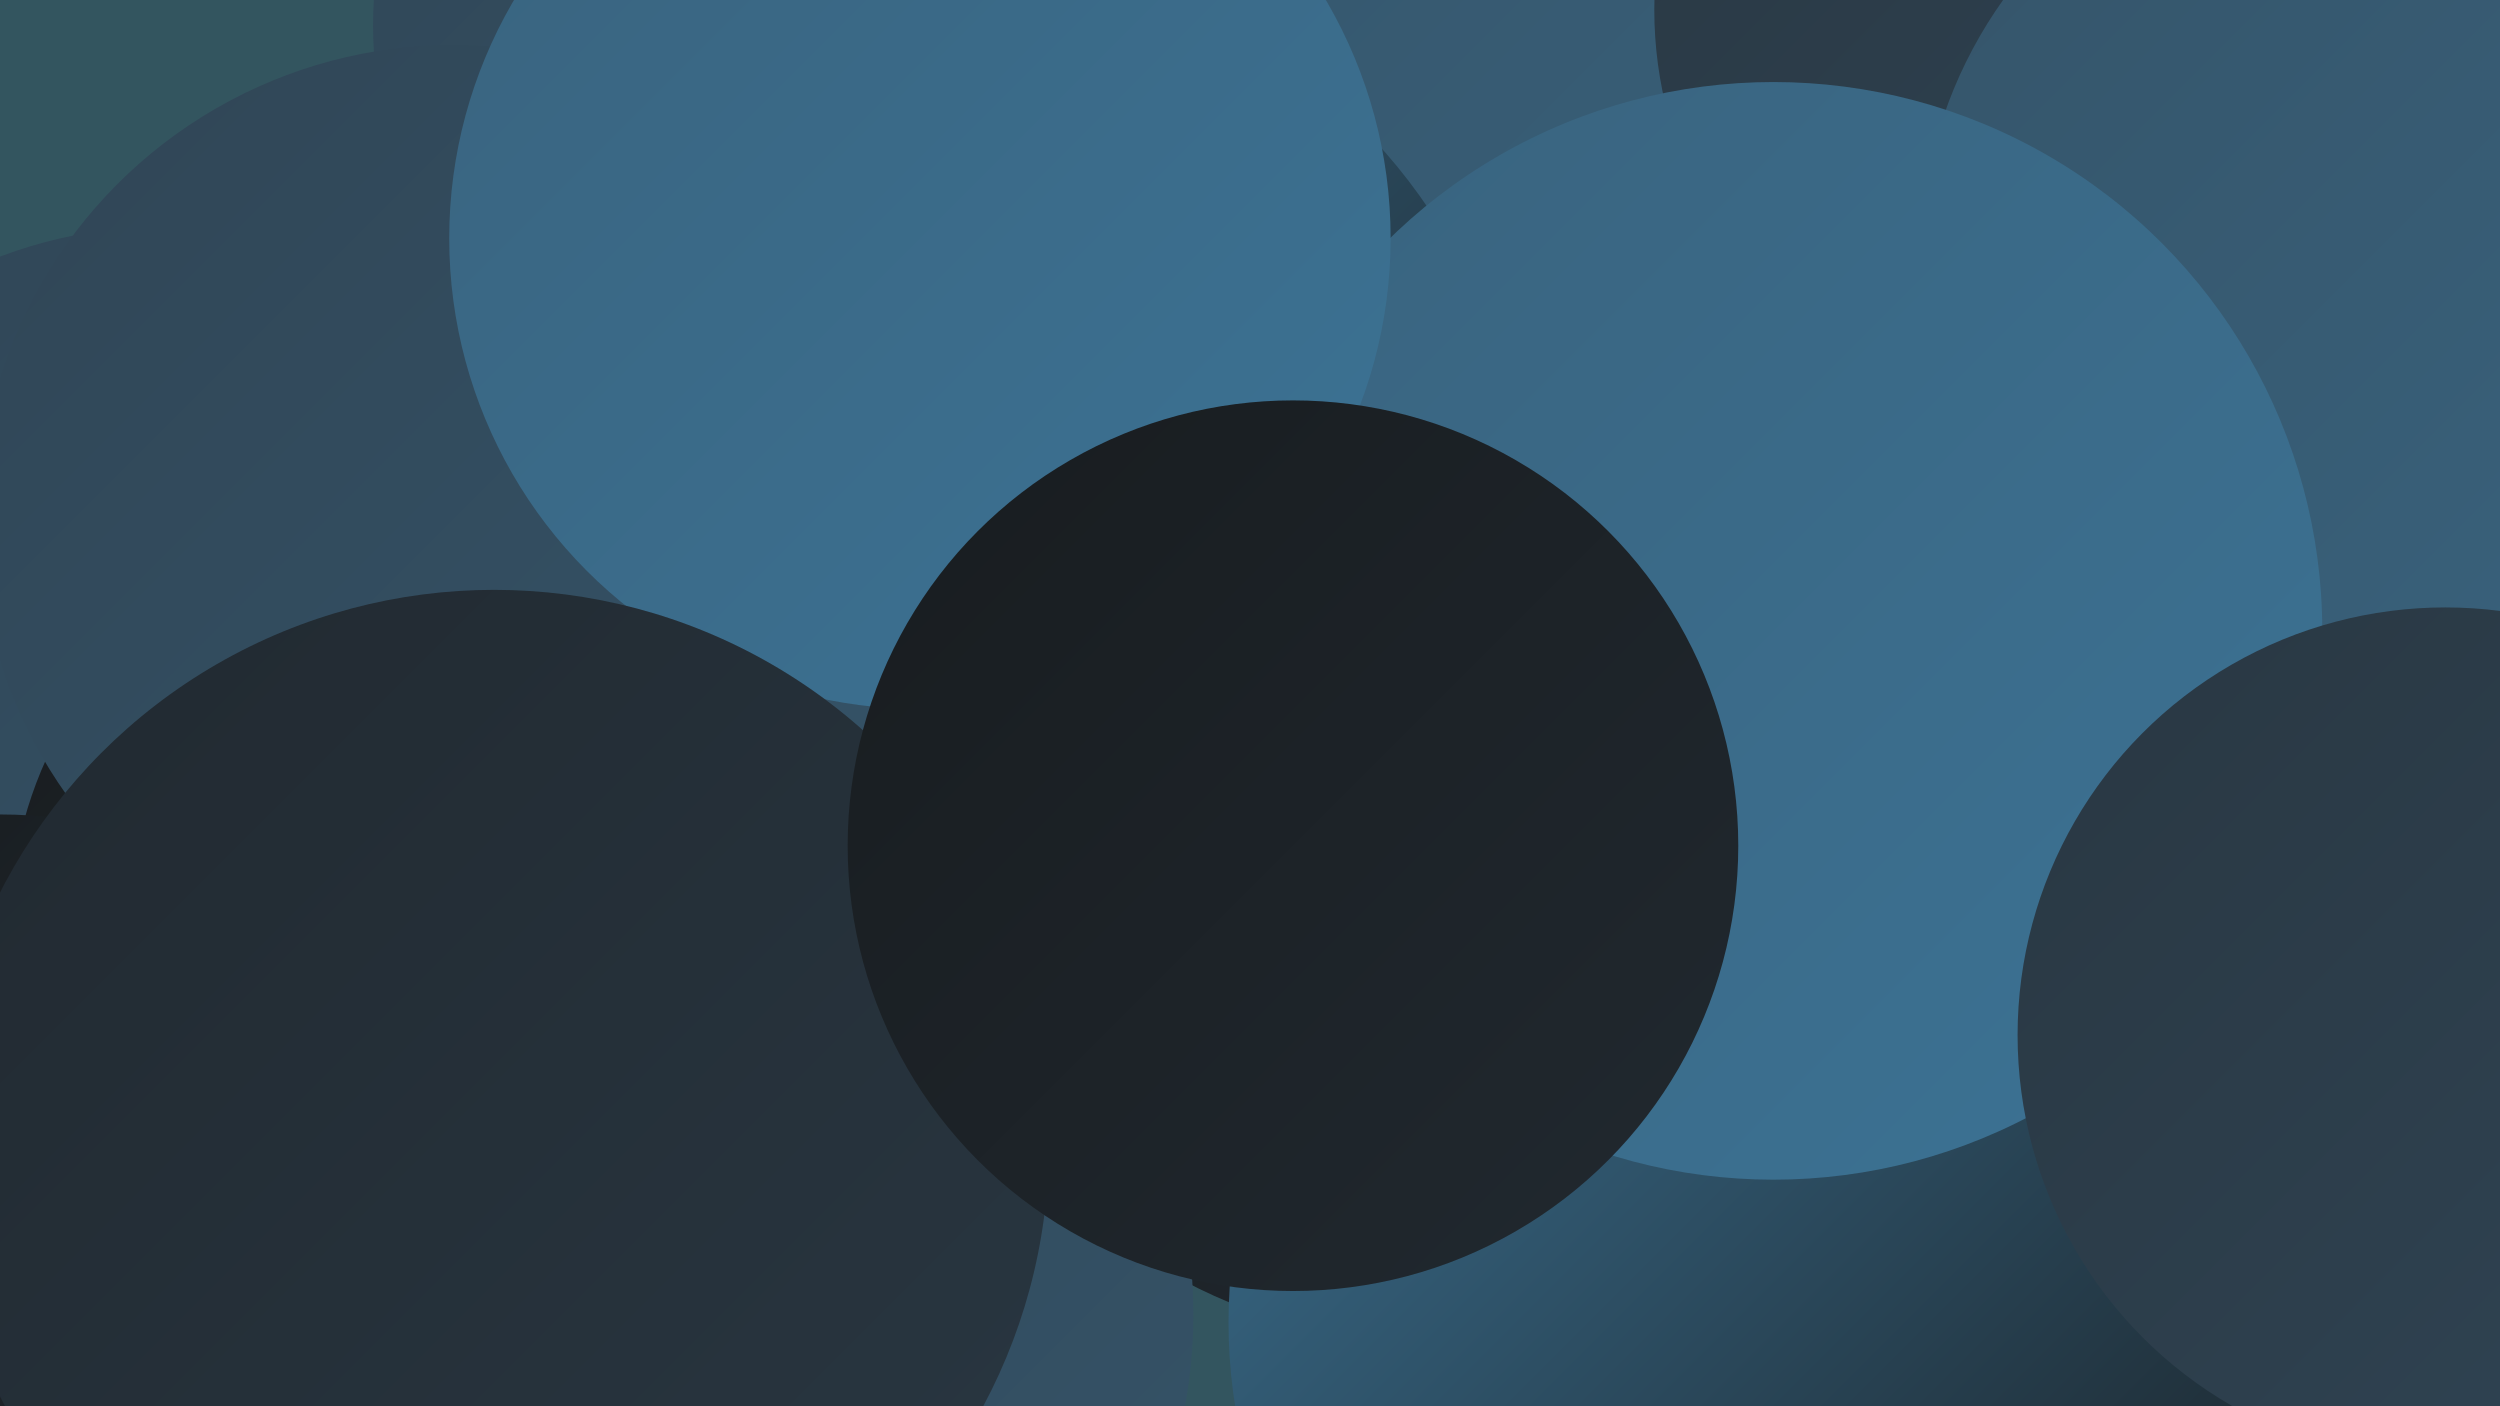
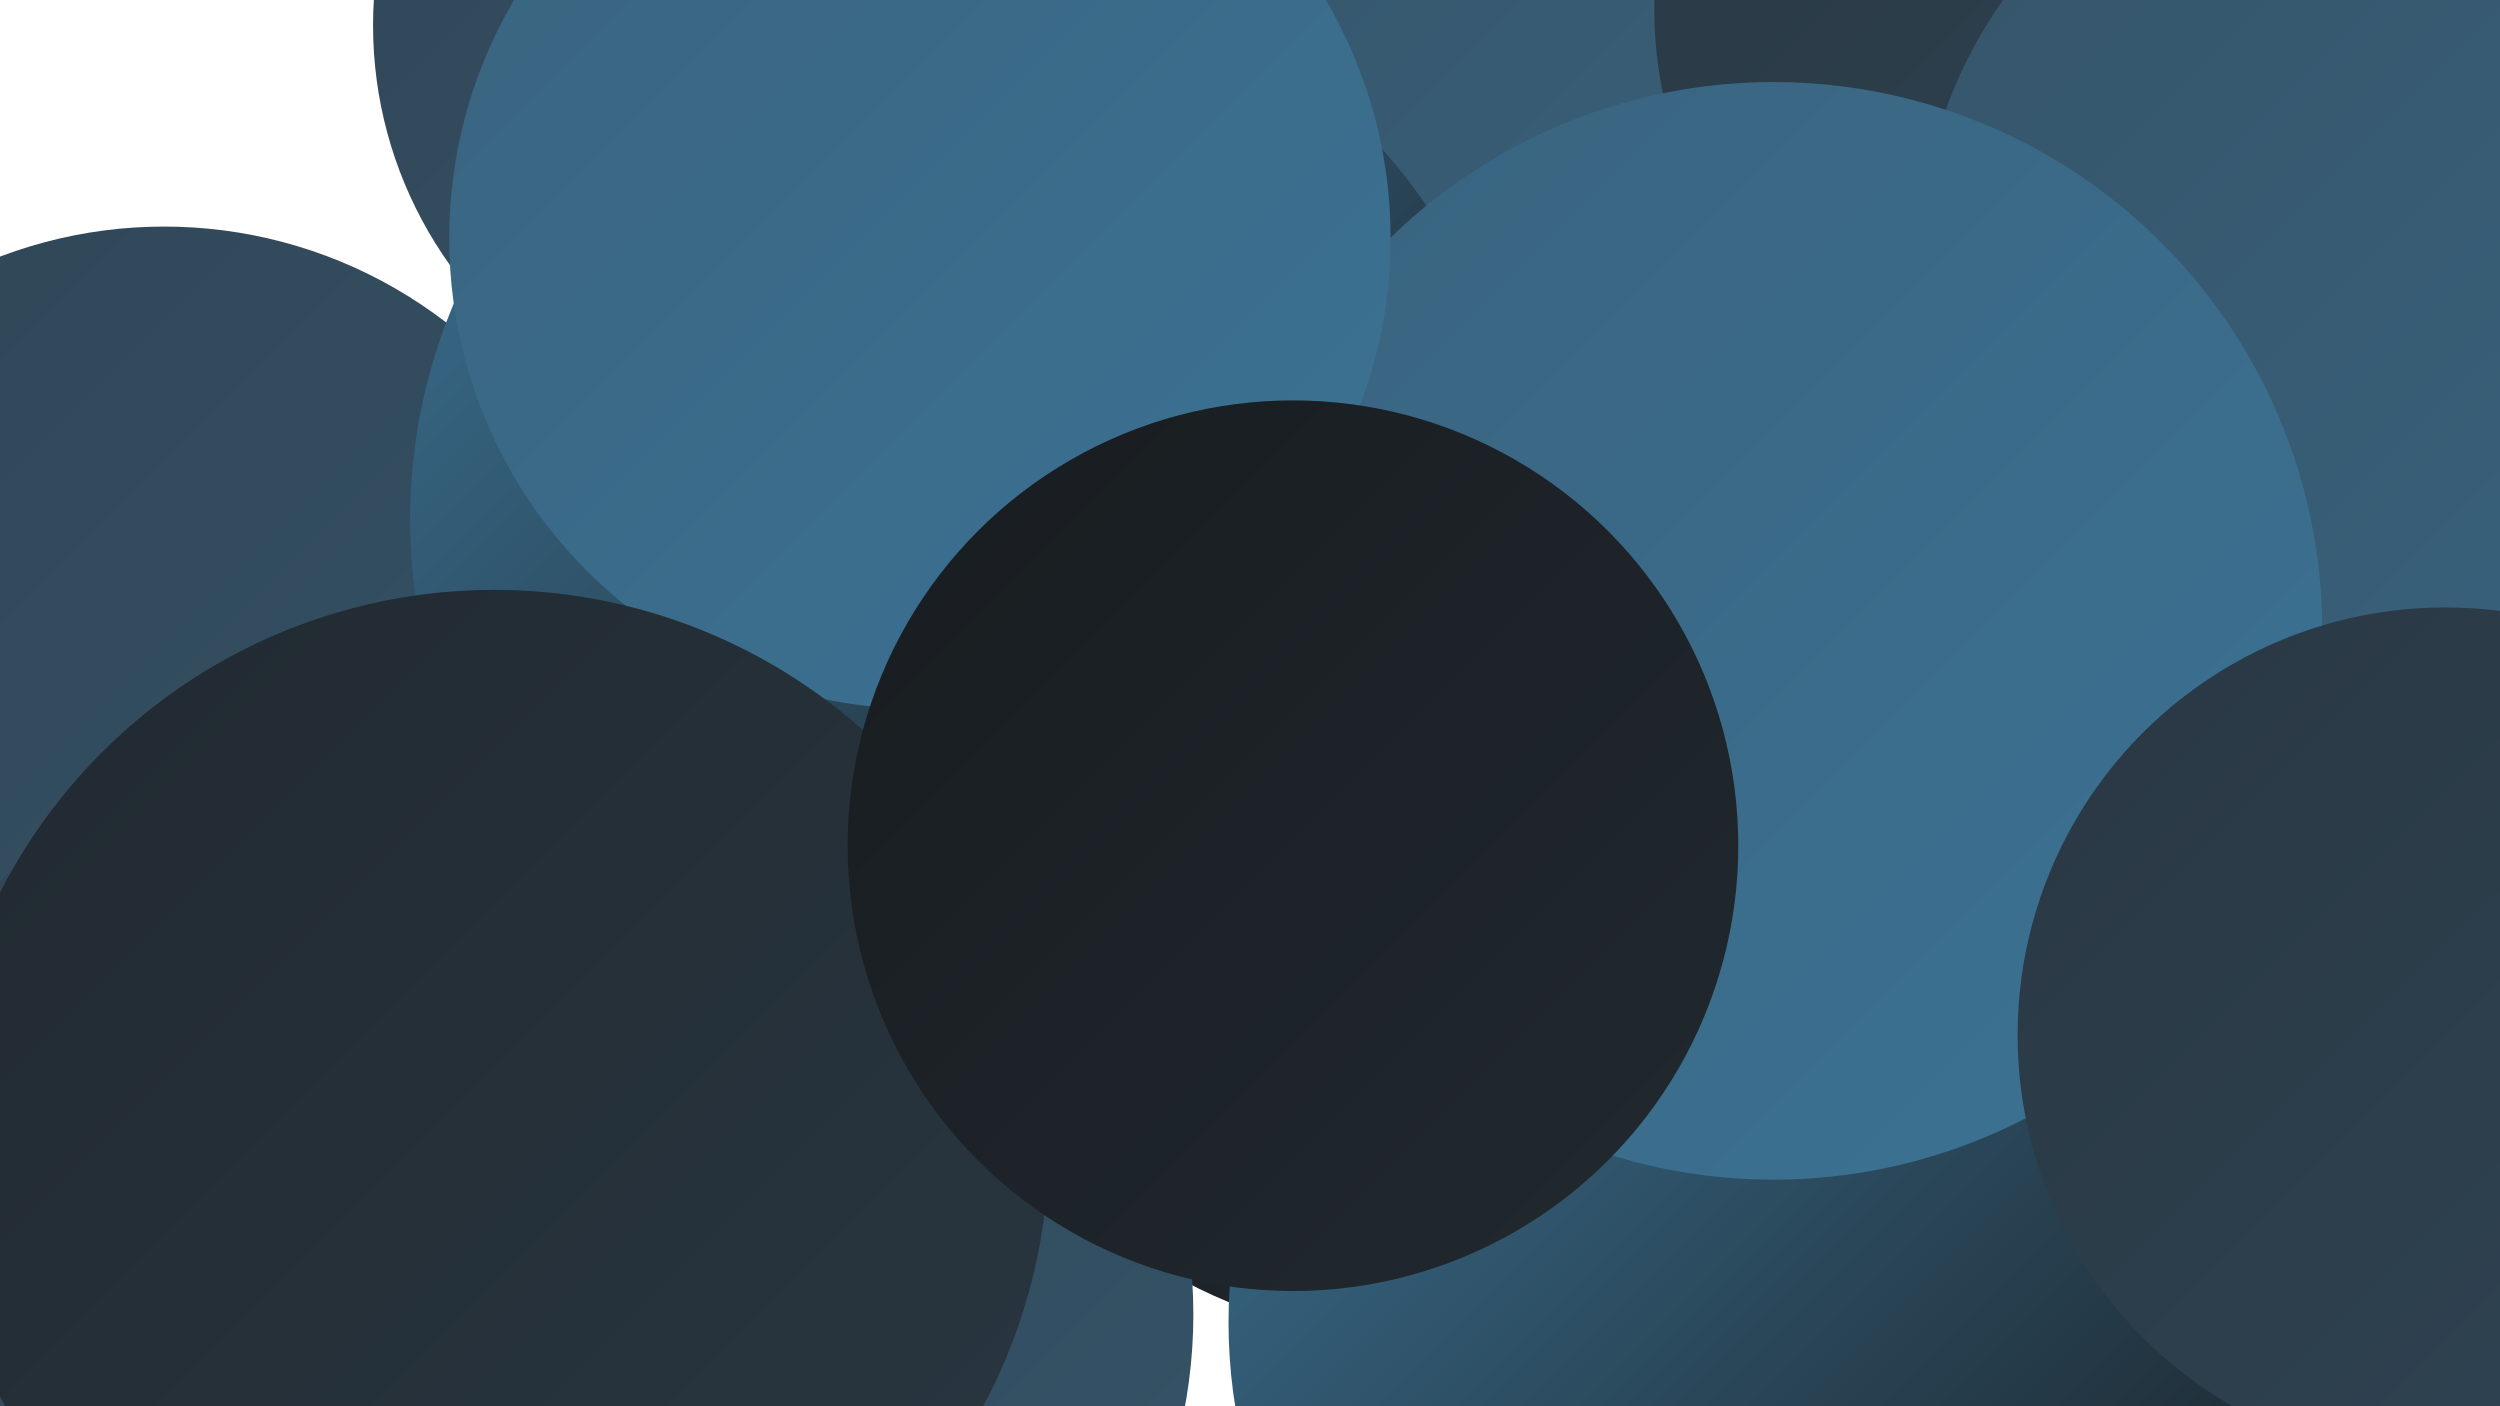
<svg xmlns="http://www.w3.org/2000/svg" width="1280" height="720">
  <defs>
    <linearGradient id="grad0" x1="0%" y1="0%" x2="100%" y2="100%">
      <stop offset="0%" style="stop-color:#181c1f;stop-opacity:1" />
      <stop offset="100%" style="stop-color:#212930;stop-opacity:1" />
    </linearGradient>
    <linearGradient id="grad1" x1="0%" y1="0%" x2="100%" y2="100%">
      <stop offset="0%" style="stop-color:#212930;stop-opacity:1" />
      <stop offset="100%" style="stop-color:#293742;stop-opacity:1" />
    </linearGradient>
    <linearGradient id="grad2" x1="0%" y1="0%" x2="100%" y2="100%">
      <stop offset="0%" style="stop-color:#293742;stop-opacity:1" />
      <stop offset="100%" style="stop-color:#304555;stop-opacity:1" />
    </linearGradient>
    <linearGradient id="grad3" x1="0%" y1="0%" x2="100%" y2="100%">
      <stop offset="0%" style="stop-color:#304555;stop-opacity:1" />
      <stop offset="100%" style="stop-color:#355469;stop-opacity:1" />
    </linearGradient>
    <linearGradient id="grad4" x1="0%" y1="0%" x2="100%" y2="100%">
      <stop offset="0%" style="stop-color:#355469;stop-opacity:1" />
      <stop offset="100%" style="stop-color:#39637e;stop-opacity:1" />
    </linearGradient>
    <linearGradient id="grad5" x1="0%" y1="0%" x2="100%" y2="100%">
      <stop offset="0%" style="stop-color:#39637e;stop-opacity:1" />
      <stop offset="100%" style="stop-color:#3c7395;stop-opacity:1" />
    </linearGradient>
    <linearGradient id="grad6" x1="0%" y1="0%" x2="100%" y2="100%">
      <stop offset="0%" style="stop-color:#3c7395;stop-opacity:1" />
      <stop offset="100%" style="stop-color:#181c1f;stop-opacity:1" />
    </linearGradient>
  </defs>
-   <rect width="1280" height="720" fill="#33555f" />
  <circle cx="746" cy="102" r="257" fill="url(#grad4)" />
  <circle cx="1165" cy="406" r="231" fill="url(#grad5)" />
  <circle cx="402" cy="13" r="211" fill="url(#grad3)" />
  <circle cx="84" cy="353" r="237" fill="url(#grad3)" />
  <circle cx="731" cy="421" r="266" fill="url(#grad0)" />
  <circle cx="495" cy="266" r="285" fill="url(#grad6)" />
  <circle cx="199" cy="644" r="277" fill="url(#grad3)" />
  <circle cx="901" cy="677" r="272" fill="url(#grad6)" />
  <circle cx="1056" cy="5" r="209" fill="url(#grad2)" />
  <circle cx="351" cy="673" r="260" fill="url(#grad3)" />
-   <circle cx="520" cy="329" r="249" fill="url(#grad5)" />
  <circle cx="1212" cy="133" r="229" fill="url(#grad4)" />
  <circle cx="908" cy="323" r="281" fill="url(#grad5)" />
-   <circle cx="214" cy="475" r="209" fill="url(#grad0)" />
  <circle cx="1252" cy="530" r="219" fill="url(#grad2)" />
-   <circle cx="0" cy="661" r="244" fill="url(#grad0)" />
-   <circle cx="232" cy="266" r="243" fill="url(#grad3)" />
  <circle cx="471" cy="122" r="241" fill="url(#grad5)" />
  <circle cx="253" cy="586" r="284" fill="url(#grad1)" />
  <circle cx="662" cy="433" r="228" fill="url(#grad0)" />
</svg>